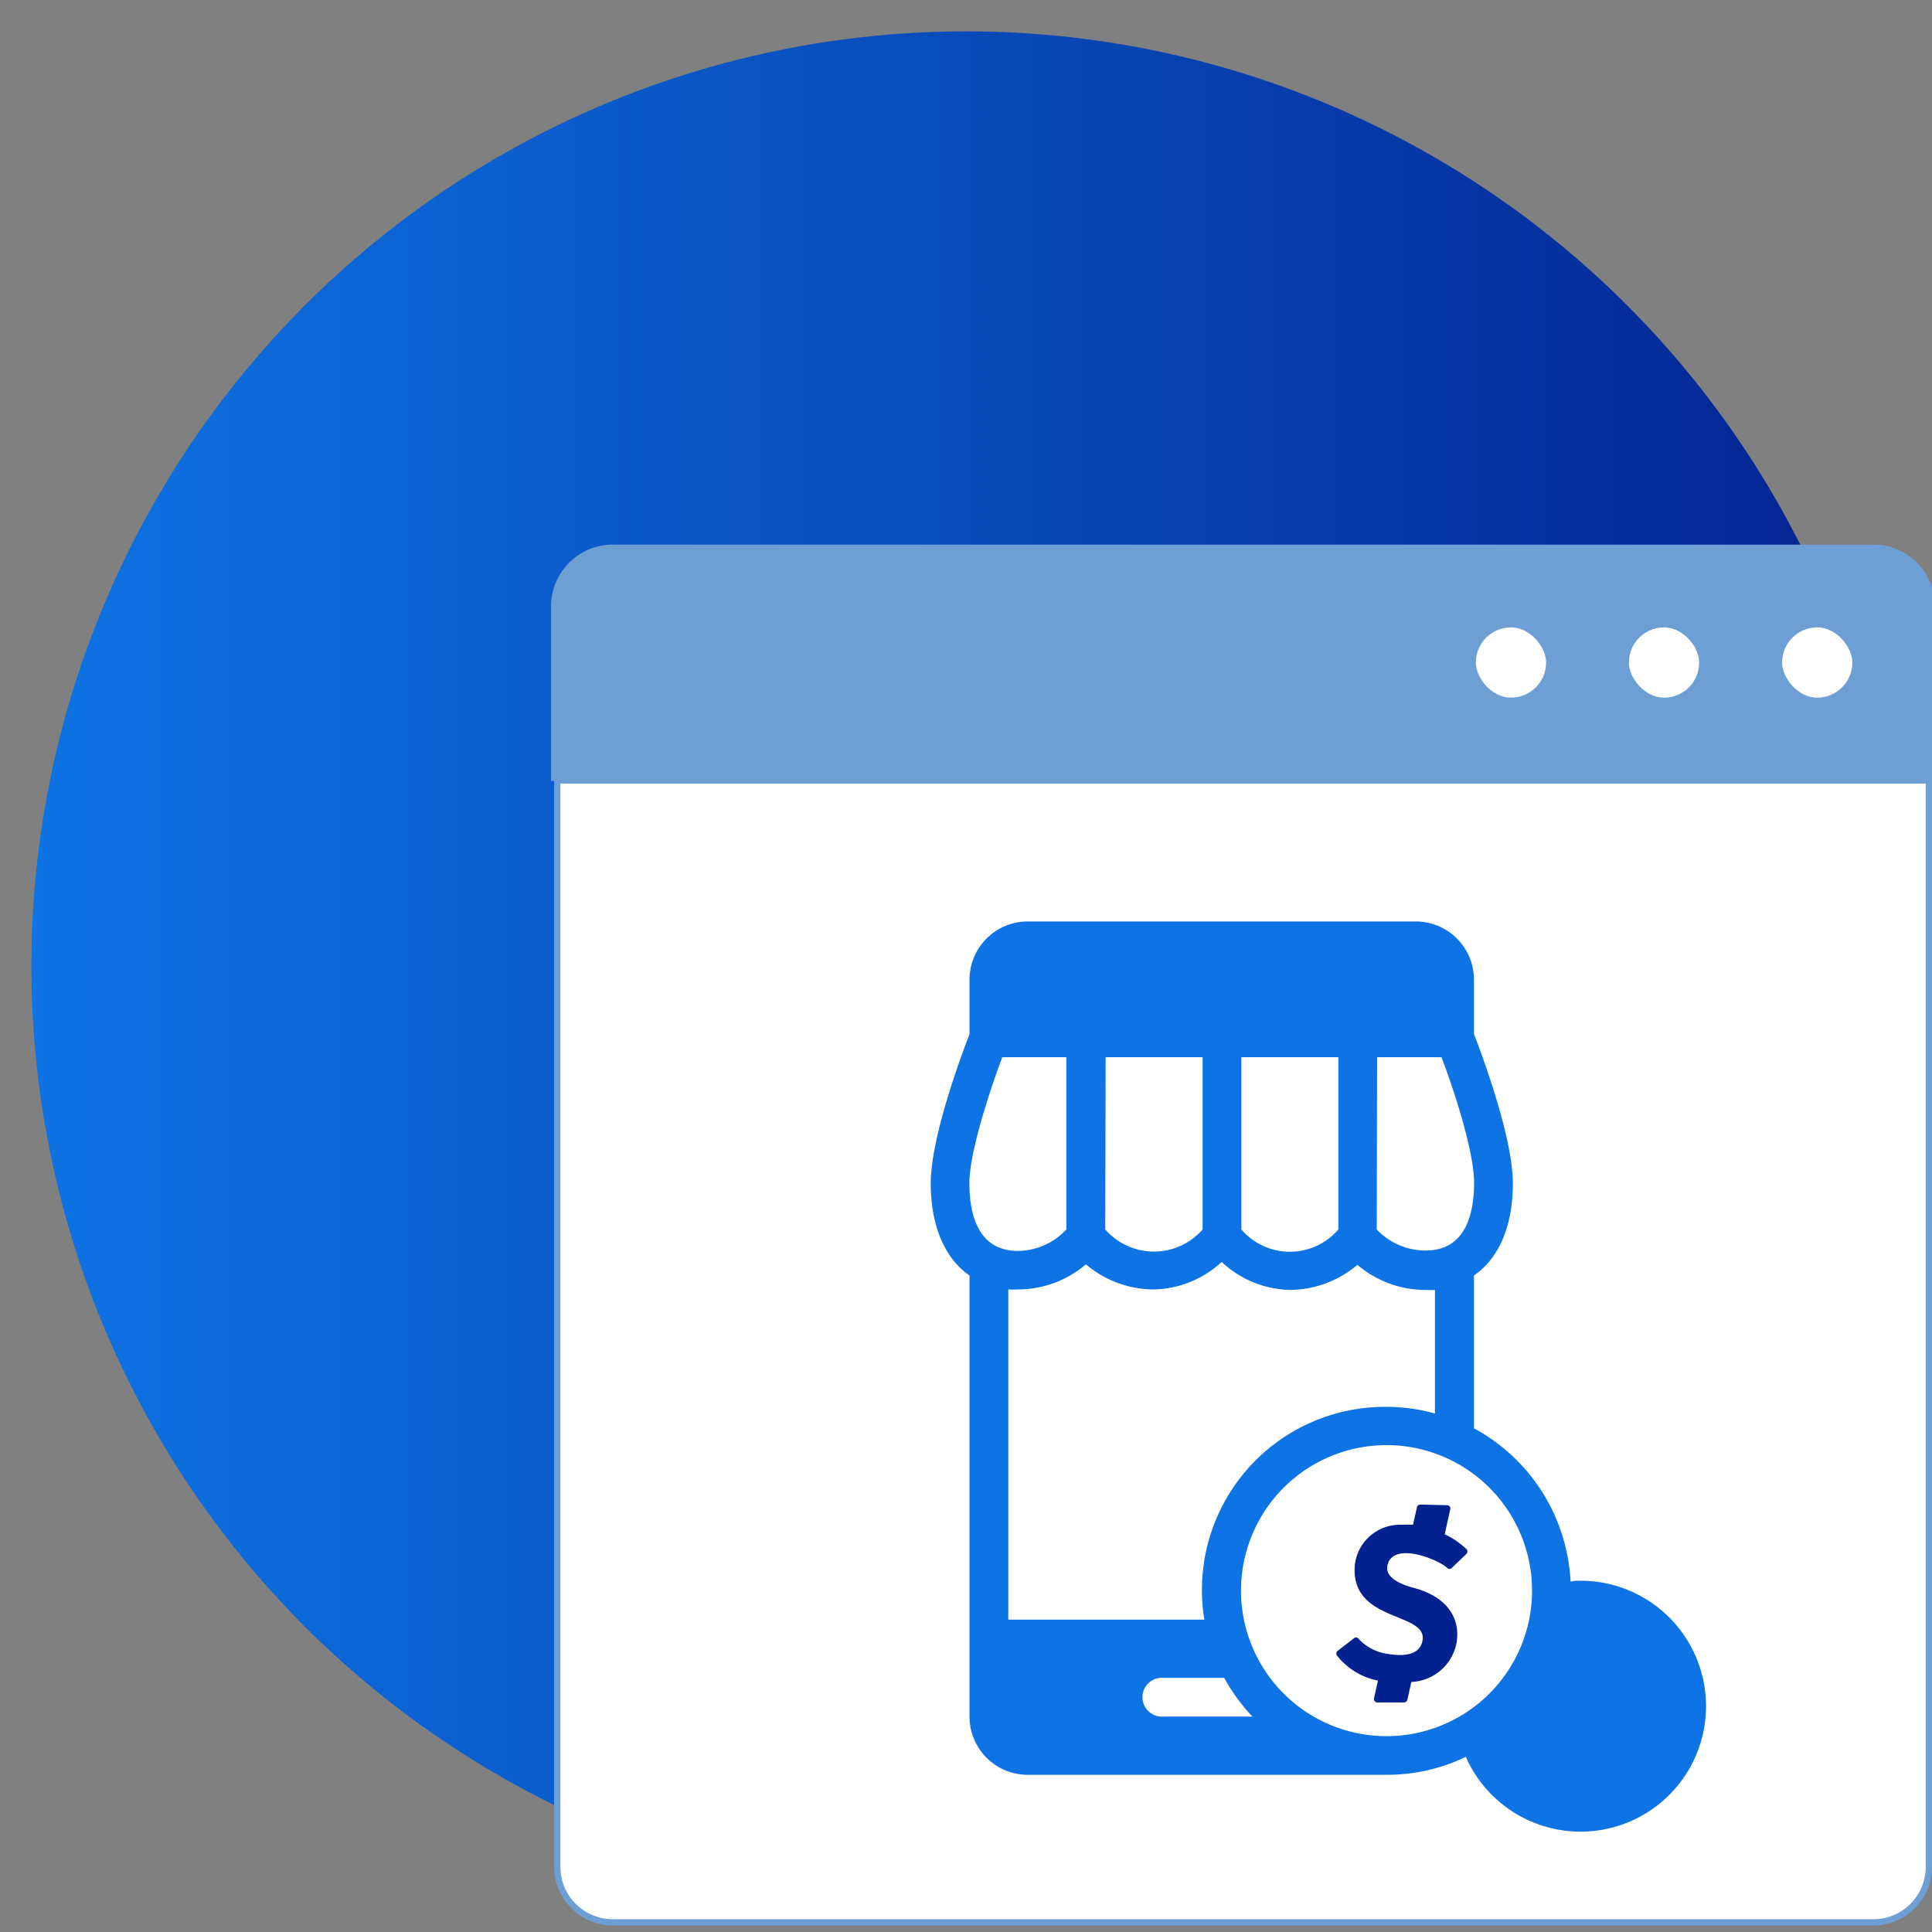
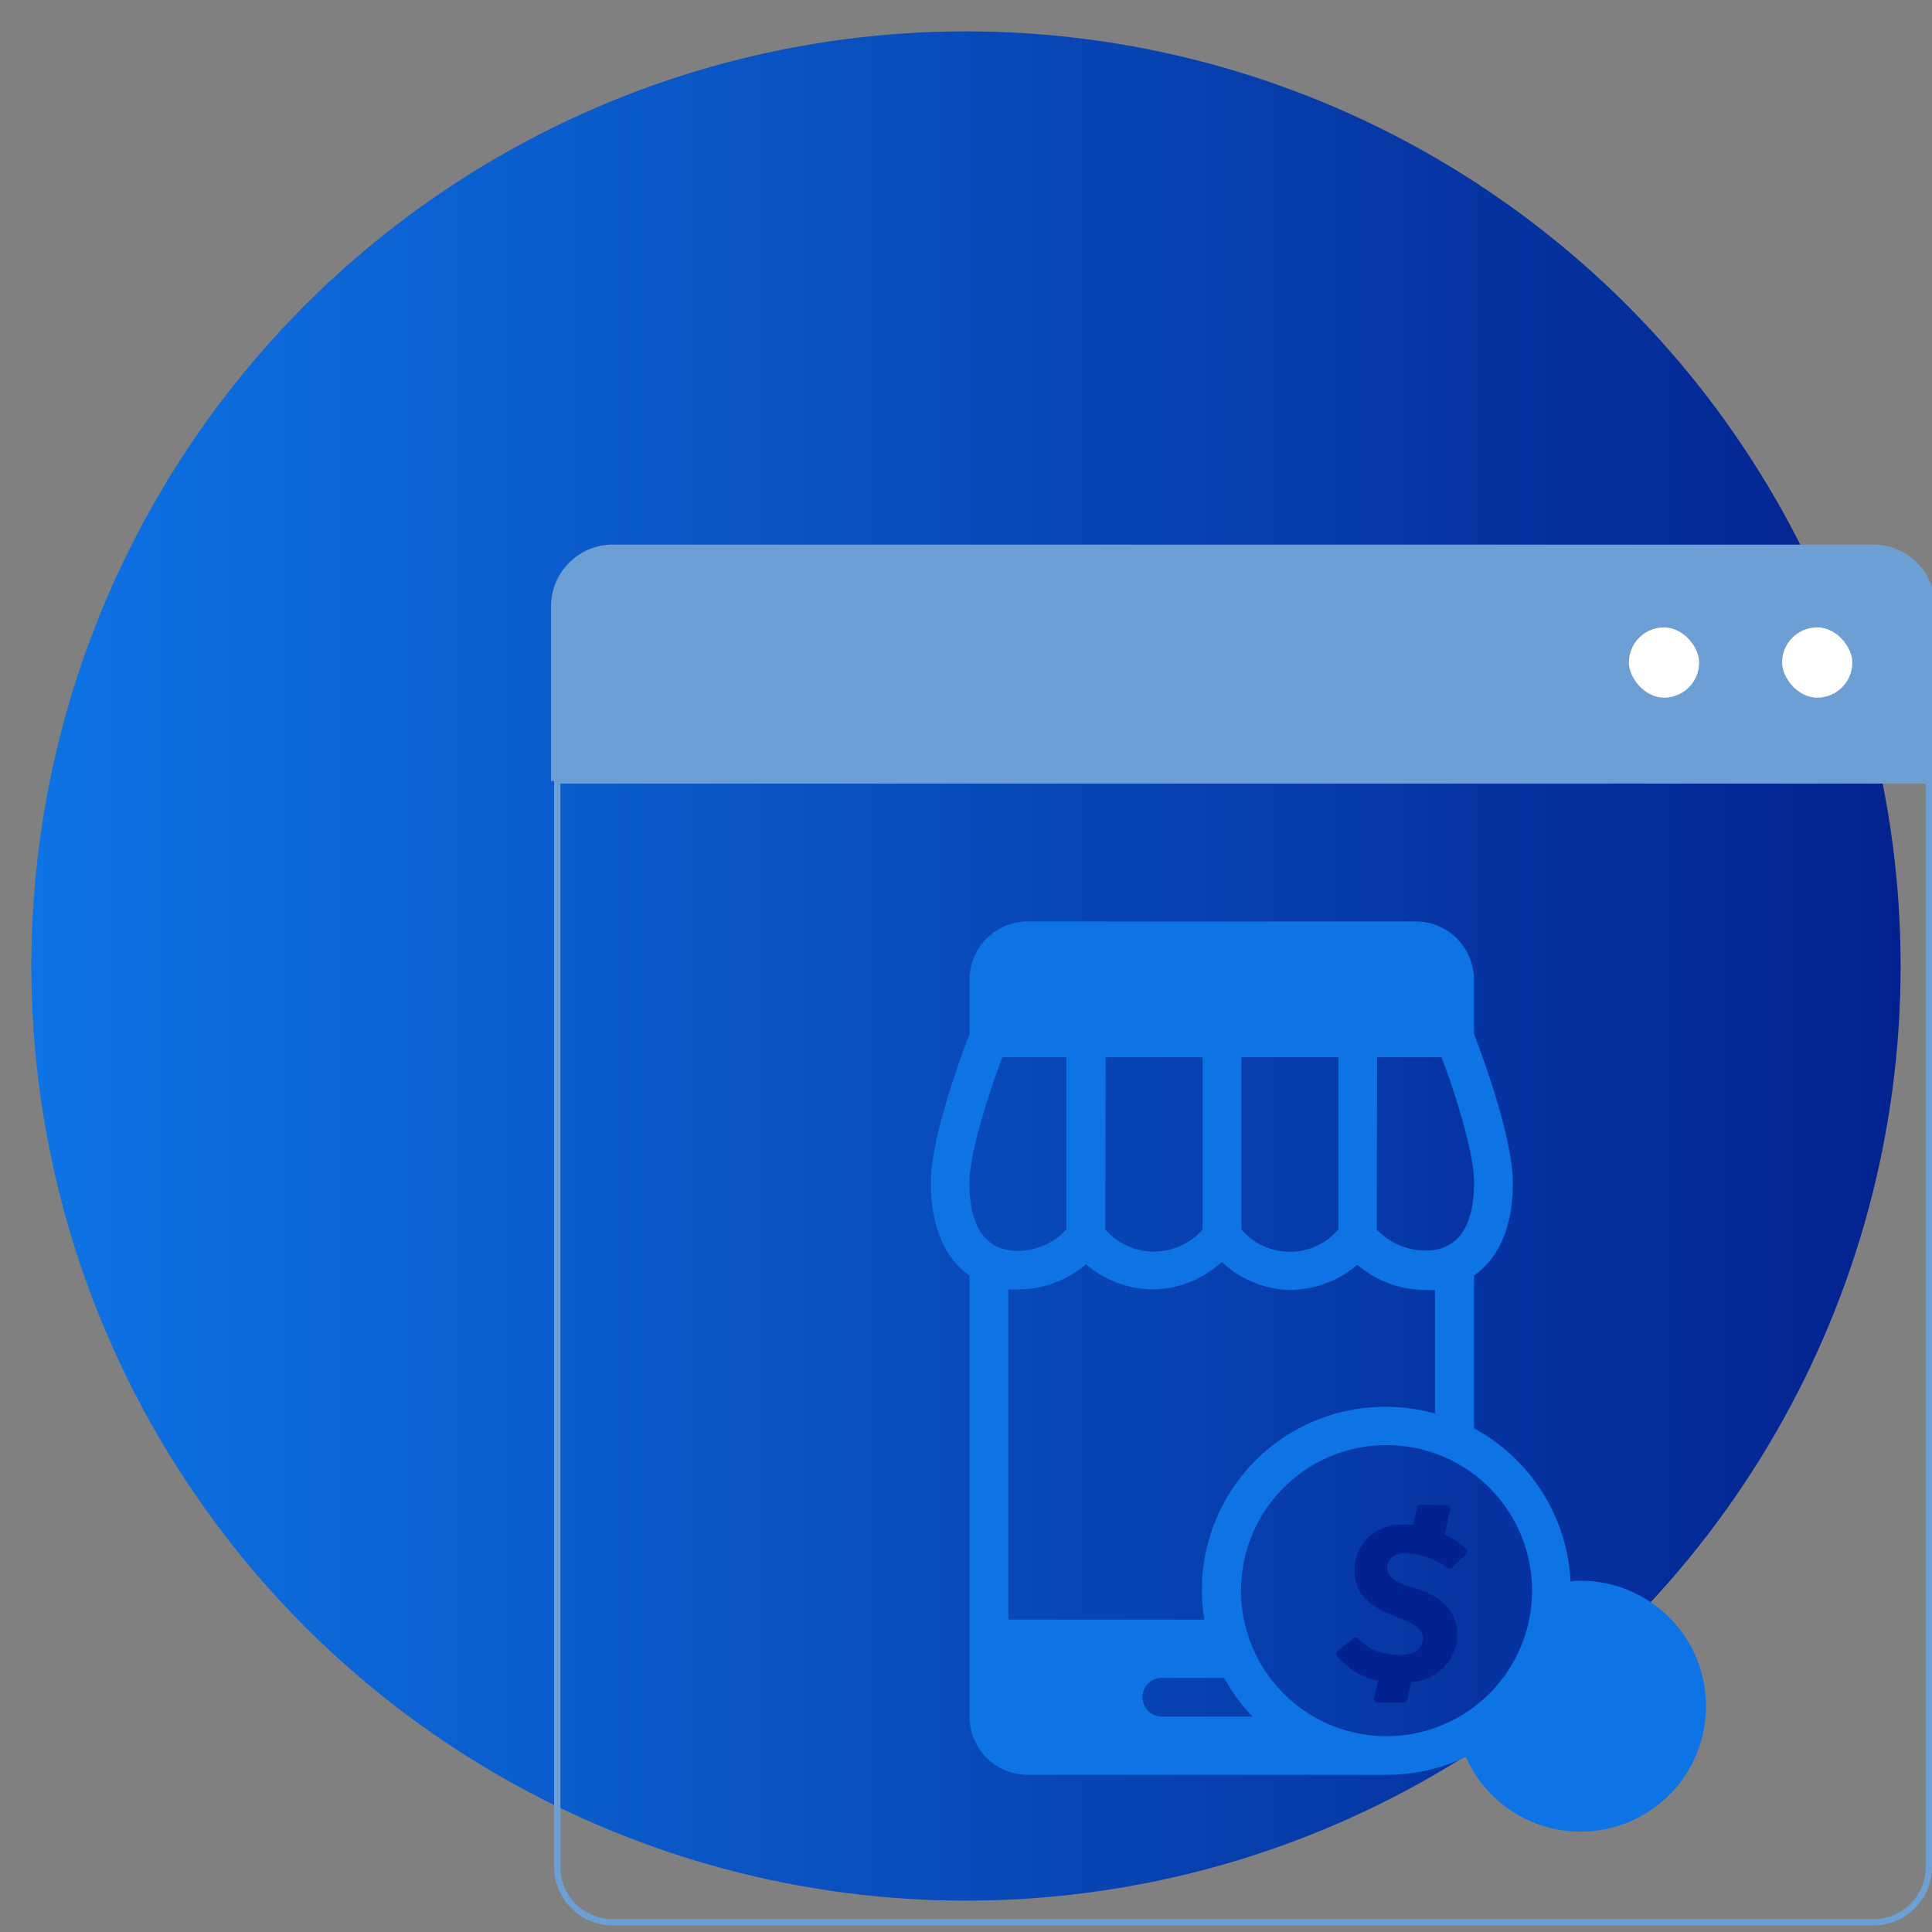
<svg xmlns="http://www.w3.org/2000/svg" id="Layer_1" data-name="Layer 1" viewBox="0 0 154 154">
  <rect x="0" y="0" width="154" height="154" fill="#808080" stroke="none" />
  <defs>
    <style>.cls-1{fill:url(#linear-gradient);}.cls-2,.cls-5{fill:#fff;}.cls-3,.cls-4{fill:#6d9fd5;}.cls-4,.cls-5{stroke:#6d9fd5;stroke-miterlimit:10;stroke-width:0.5px;}.cls-6{fill:#0e73e4;}.cls-7{fill:#03228f;}</style>
    <linearGradient id="linear-gradient" x1="2.5" y1="77" x2="151.5" y2="77" gradientUnits="userSpaceOnUse">
      <stop offset="0" stop-color="#0e73e4" />
      <stop offset="1" stop-color="#03228f" />
    </linearGradient>
  </defs>
  <circle class="cls-1" cx="77" cy="77" r="74.5" />
-   <path class="cls-2" d="M48.85,153.23a4.43,4.43,0,0,1-4.43-4.42V62.21H153.75v86.6a4.43,4.43,0,0,1-4.43,4.42Z" />
  <path class="cls-3" d="M153.5,62.46v86.35a4.17,4.17,0,0,1-4.17,4.17H48.85a4.18,4.18,0,0,1-4.18-4.17V62.46H153.5m.5-.5H44.17v86.85a4.68,4.68,0,0,0,4.68,4.67H149.33a4.67,4.67,0,0,0,4.67-4.67V62Z" />
  <path class="cls-4" d="M48.85,43.66H149.33A4.67,4.67,0,0,1,154,48.33V62H44.17V48.33A4.68,4.68,0,0,1,48.85,43.66Z" />
  <rect class="cls-5" x="141.8" y="49.76" width="6.1" height="6.1" rx="3.05" />
  <rect class="cls-5" x="129.59" y="49.76" width="6.1" height="6.1" rx="3.05" />
-   <rect class="cls-5" x="117.39" y="49.76" width="6.1" height="6.1" rx="3.05" />
  <path class="cls-6" d="M81.92,73.45a4.64,4.64,0,0,0-4.64,4.64v4.34c-.56,1.44-3.09,8.17-3.09,11.89,0,3.41,1.13,6,3.09,7.35v35.16a4.64,4.64,0,0,0,4.64,4.64h27.82l0,0c.28,0,.55,0,.83,0a14.46,14.46,0,0,0,6.27-1.43A10,10,0,1,0,126,126c-.27,0-.54,0-.81.07a14.72,14.72,0,0,0-7.7-12.22V101.67c2-1.38,3.1-3.94,3.1-7.35,0-3.74-2.57-10.52-3.1-11.91V78.09a4.64,4.64,0,0,0-4.63-4.64Zm-2,10.82H85V98a5.32,5.32,0,0,1-3.86,1.71c-3.2,0-3.87-2.94-3.87-5.41S78.92,86.87,79.89,84.27Zm8.21,0h7.73V98A5.15,5.15,0,0,1,88.1,98Zm10.82,0h7.73V98a5.09,5.09,0,0,1-7.73,0Zm10.82,0h5.13c1,2.6,2.6,7.52,2.6,10s-.67,5.41-3.86,5.41A5.34,5.34,0,0,1,109.74,98ZM97.38,100.59a8.21,8.21,0,0,0,5.41,2.23,8.41,8.41,0,0,0,5.41-2,8.34,8.34,0,0,0,5.41,2,6.51,6.51,0,0,0,.77,0v9.85a14.45,14.45,0,0,0-3.86-.53A14.59,14.59,0,0,0,96,129.1H80.37V102.78a6.68,6.68,0,0,0,.78,0,8.36,8.36,0,0,0,5.41-2,8.37,8.37,0,0,0,5.41,2A8.21,8.21,0,0,0,97.38,100.59Zm13.14,14.6a11.6,11.6,0,1,1-11.6,11.59A11.6,11.6,0,0,1,110.52,115.19ZM92.74,133.74h4.84a14.91,14.91,0,0,0,2.25,3.09H92.74a1.55,1.55,0,1,1,0-3.09Z" />
  <path class="cls-7" d="M113.2,119.93a.25.25,0,0,0-.25.2l-.32,1.41a8.57,8.57,0,0,0-.89,0,3.62,3.62,0,0,0-3.74,3.14c-.46,4.69,5.8,3.76,5.39,6.08-.13.76-.78,1.39-2.73,1.08a3.89,3.89,0,0,1-2.4-1.25.24.24,0,0,0-.34,0l-1.3,1a.27.27,0,0,0-.05.37,5.47,5.47,0,0,0,3.27,2l-.32,1.42a.27.27,0,0,0,.26.32h2.15a.27.27,0,0,0,.25-.21l.32-1.42a3.83,3.83,0,0,0,3.61-3.17c.27-1.67-.5-3.55-3.42-4.33-1.67-.45-2.34-1.11-2.06-1.94.58-1.71,4-.34,4.74.36a.24.24,0,0,0,.34,0l1.18-1.13a.26.26,0,0,0,0-.38,6.4,6.4,0,0,0-1.73-1.18l.44-2a.25.25,0,0,0-.25-.32Z" />
</svg>